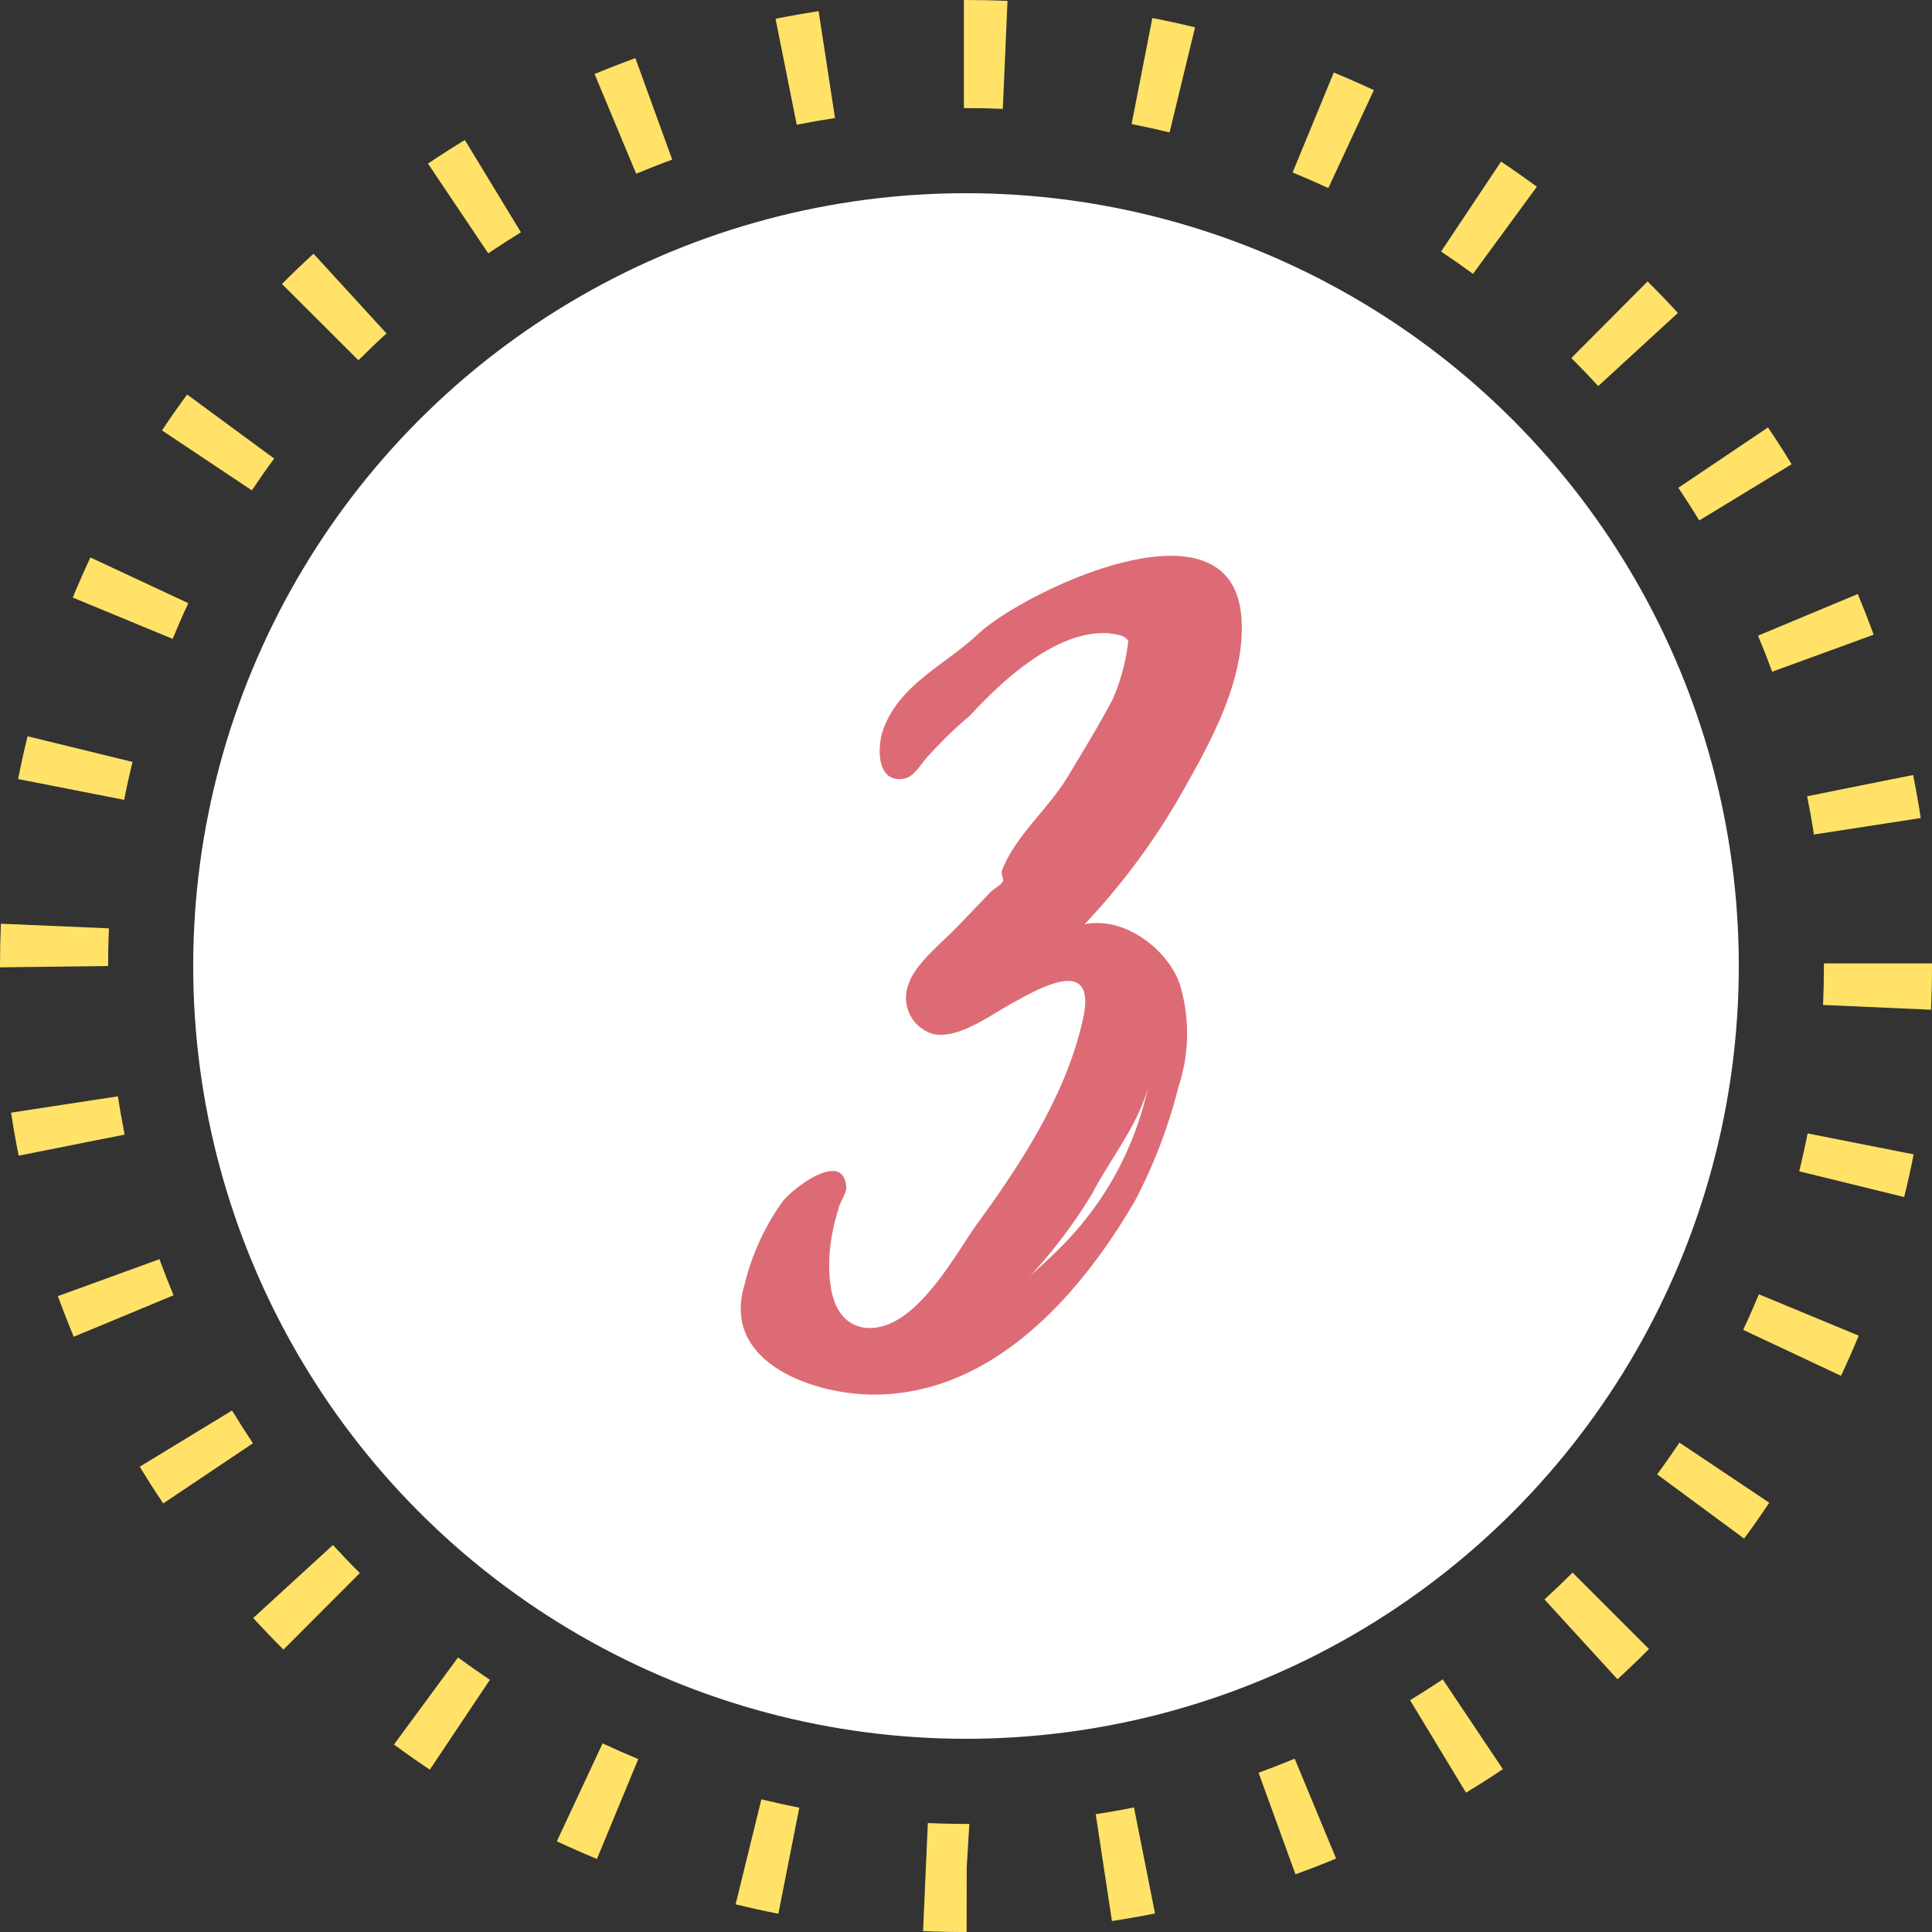
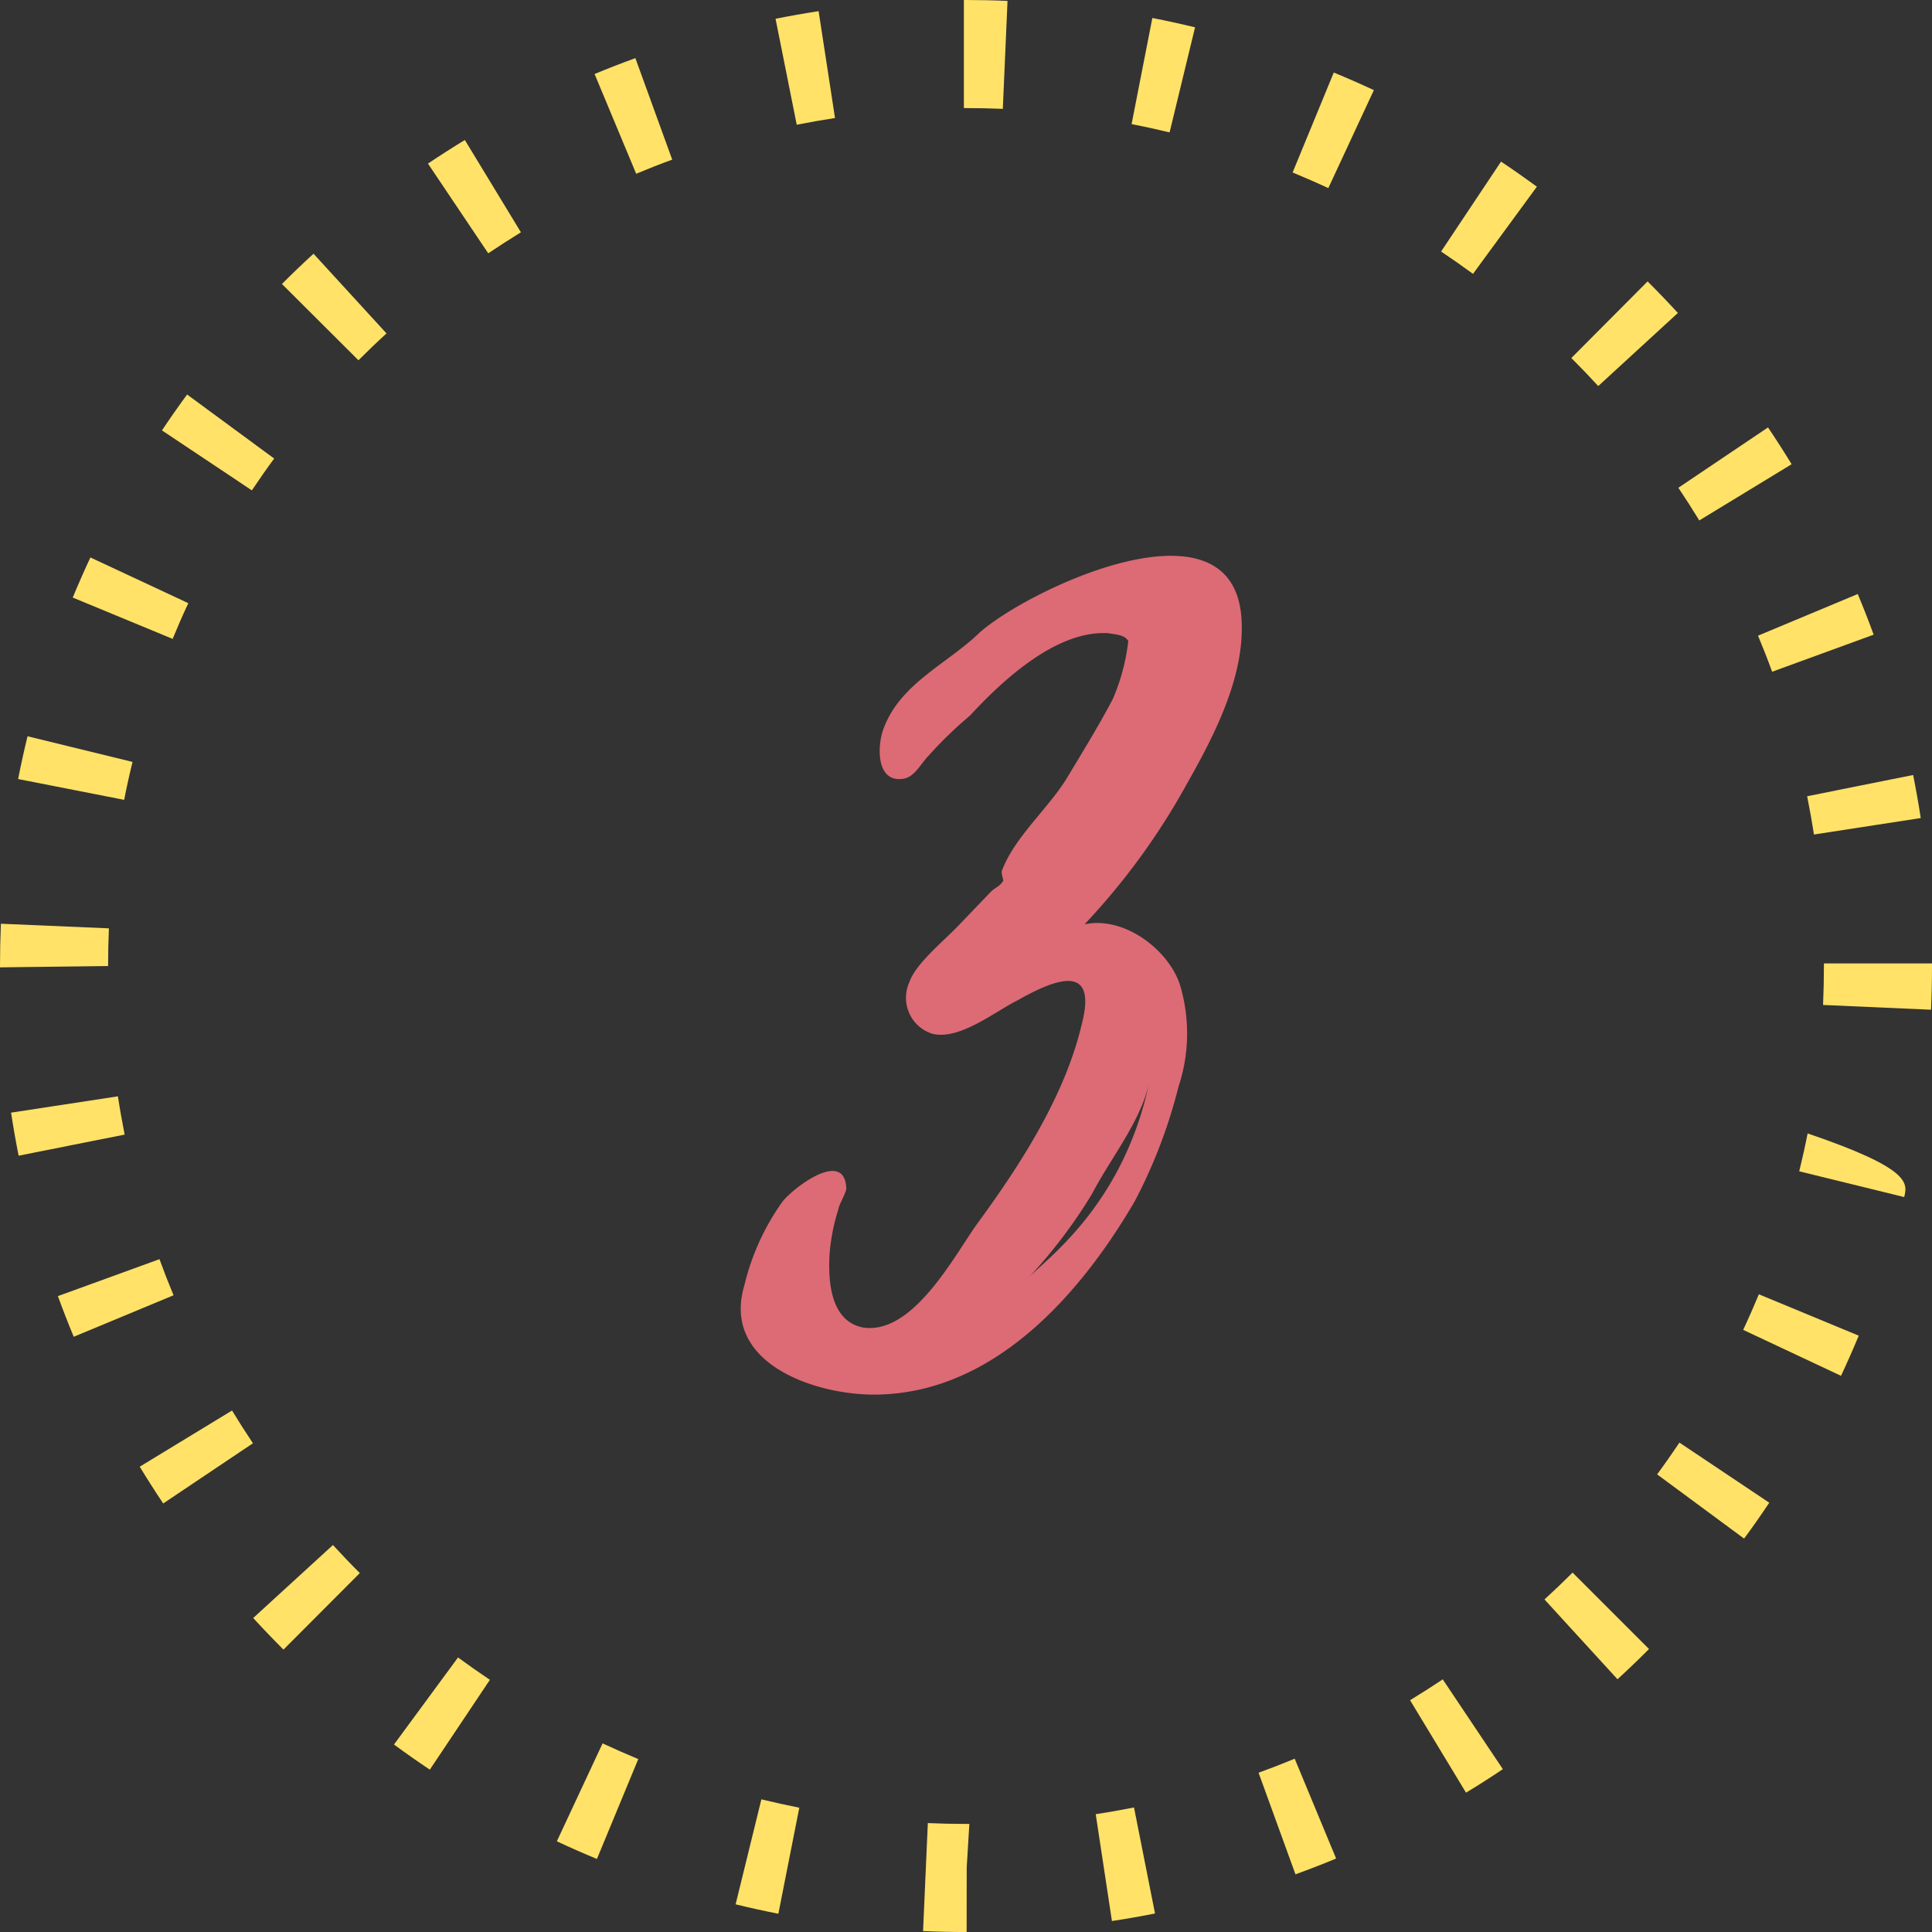
<svg xmlns="http://www.w3.org/2000/svg" width="90" height="90.001" viewBox="0 0 90 90.001">
  <rect x="0" y="0" width="90" height="90.001" fill="#333333" stroke="none" />
  <g id="グループ_32384" data-name="グループ 32384" transform="translate(-150 -1020)">
    <g id="グループ_31157" data-name="グループ 31157" transform="translate(-446 -101)">
-       <circle id="楕円形_312" data-name="楕円形 312" cx="36" cy="36" r="36" transform="translate(605 1130)" fill="#fff" />
-       <path id="パス_112083" data-name="パス 112083" d="M107.915,886.964h-.03c-.664,0-1.338-.015-2-.044l.222-5.031q.886.039,1.782.04l.152,0-.123,2.026Zm6.768-.512-.755-4.978c.592-.089,1.192-.195,1.784-.312l.978,4.939C116.025,886.233,115.35,886.351,114.683,886.452Zm-15.539-.339c-.661-.13-1.332-.277-1.991-.439l1.2-4.891c.585.143,1.179.274,1.767.389Zm24.089-1.837-1.719-4.732c.566-.206,1.133-.426,1.683-.654l1.93,4.65C124.507,883.8,123.87,884.045,123.233,884.276Zm-32.541-.715c-.622-.258-1.251-.535-1.867-.823l2.131-4.562c.549.256,1.108.5,1.662.732Zm40.486-3.089-2.607-4.307c.507-.307,1.02-.634,1.523-.971l2.8,4.183C132.329,879.758,131.75,880.127,131.177,880.472ZM82.908,879.4c-.562-.375-1.123-.769-1.67-1.171l2.984-4.055c.485.357.985.707,1.484,1.041Zm55.325-4.212-3.4-3.717c.445-.406.886-.828,1.309-1.251l3.56,3.56C139.23,874.257,138.734,874.731,138.234,875.189ZM76.09,873.808c-.479-.478-.953-.973-1.41-1.472l3.715-3.4c.405.443.826.883,1.252,1.307Zm68.041-5.172-4.051-2.991c.353-.478.7-.976,1.04-1.48l4.184,2.8C144.925,867.534,144.53,868.1,144.131,868.636ZM70.488,867c-.373-.556-.741-1.132-1.094-1.713l4.3-2.617c.315.519.643,1.032.974,1.526Zm78.158-5.946-4.557-2.141c.254-.541.5-1.1.731-1.657l4.652,1.927C149.211,859.813,148.933,860.443,148.646,861.054Zm-82.326-1.819c-.259-.622-.507-1.259-.738-1.894l4.732-1.721c.205.564.425,1.129.655,1.682Zm85.27-6.508-4.89-1.2c.143-.584.276-1.178.391-1.765l4.939.976C151.9,851.4,151.751,852.069,151.589,852.727ZM63.753,850.8c-.132-.66-.25-1.335-.352-2.006l4.977-.76c.091.6.2,1.2.313,1.783ZM152.84,844l-5.03-.222c.026-.6.04-1.213.04-1.813v-.121h5.035v.121C152.885,842.637,152.87,843.322,152.84,844Zm-89.955-1.974v-.061c0-.653.014-1.316.042-1.971l5.031.215q-.038.873-.038,1.756Zm84.5-6.188c-.092-.6-.2-1.2-.316-1.783l4.937-.99c.132.659.252,1.333.355,2.006Zm-78.715-1.615-4.941-.969c.13-.663.278-1.334.439-1.993l4.891,1.195C68.915,833.039,68.784,833.633,68.669,834.221Zm76.767-5.968c-.2-.558-.425-1.123-.657-1.68l4.646-1.94c.262.627.512,1.264.741,1.894Zm-74.509-1.53L66.274,824.8c.259-.628.536-1.256.822-1.869l4.562,2.131C71.4,825.608,71.157,826.166,70.928,826.723Zm71.116-5.518c-.312-.511-.639-1.023-.975-1.522l4.177-2.811c.378.561.748,1.138,1.1,1.714Zm-67.426-1.4-4.188-2.794c.378-.567.772-1.13,1.171-1.672l4.056,2.983C75.3,818.806,74.953,819.305,74.617,819.808Zm62.72-4.86c-.408-.444-.83-.883-1.254-1.306l3.552-3.569c.478.476.953.97,1.411,1.47Zm-57.754-1.2-3.565-3.555c.476-.478.971-.952,1.471-1.41l3.4,3.713C80.446,812.9,80.006,813.322,79.583,813.746Zm51.919-4.027c-.488-.357-.989-.707-1.487-1.04l2.793-4.189c.56.373,1.122.767,1.67,1.168Zm-45.874-.956-2.808-4.18c.565-.379,1.143-.749,1.718-1.1l2.612,4.3C86.641,808.1,86.13,808.427,85.629,808.763Zm39.134-3.038c-.557-.259-1.117-.5-1.663-.729l1.917-4.655c.616.253,1.244.529,1.868.819Zm-32.242-.668-1.938-4.647c.629-.262,1.268-.511,1.9-.74L94.2,804.4C93.642,804.6,93.078,804.825,92.521,805.057Zm24.848-1.927c-.591-.144-1.186-.274-1.77-.388l.967-4.942c.657.128,1.326.275,1.989.435ZM100,802.774l-.987-4.936c.655-.132,1.33-.251,2.006-.355l.764,4.977C101.185,802.553,100.586,802.658,100,802.774Zm9.6-.74q-.857-.037-1.723-.036h-.091v-5.035h.091c.652,0,1.305.014,1.942.042Z" transform="translate(533.115 324.037)" fill="#ffe267" />
+       <path id="パス_112083" data-name="パス 112083" d="M107.915,886.964h-.03c-.664,0-1.338-.015-2-.044l.222-5.031q.886.039,1.782.04l.152,0-.123,2.026Zm6.768-.512-.755-4.978c.592-.089,1.192-.195,1.784-.312l.978,4.939C116.025,886.233,115.35,886.351,114.683,886.452Zm-15.539-.339c-.661-.13-1.332-.277-1.991-.439l1.2-4.891c.585.143,1.179.274,1.767.389Zm24.089-1.837-1.719-4.732c.566-.206,1.133-.426,1.683-.654l1.93,4.65C124.507,883.8,123.87,884.045,123.233,884.276Zm-32.541-.715c-.622-.258-1.251-.535-1.867-.823l2.131-4.562c.549.256,1.108.5,1.662.732Zm40.486-3.089-2.607-4.307c.507-.307,1.02-.634,1.523-.971l2.8,4.183C132.329,879.758,131.75,880.127,131.177,880.472ZM82.908,879.4c-.562-.375-1.123-.769-1.67-1.171l2.984-4.055c.485.357.985.707,1.484,1.041Zm55.325-4.212-3.4-3.717c.445-.406.886-.828,1.309-1.251l3.56,3.56C139.23,874.257,138.734,874.731,138.234,875.189ZM76.09,873.808c-.479-.478-.953-.973-1.41-1.472l3.715-3.4c.405.443.826.883,1.252,1.307Zm68.041-5.172-4.051-2.991c.353-.478.7-.976,1.04-1.48l4.184,2.8C144.925,867.534,144.53,868.1,144.131,868.636ZM70.488,867c-.373-.556-.741-1.132-1.094-1.713l4.3-2.617c.315.519.643,1.032.974,1.526Zm78.158-5.946-4.557-2.141c.254-.541.5-1.1.731-1.657l4.652,1.927C149.211,859.813,148.933,860.443,148.646,861.054Zm-82.326-1.819c-.259-.622-.507-1.259-.738-1.894l4.732-1.721c.205.564.425,1.129.655,1.682Zm85.27-6.508-4.89-1.2c.143-.584.276-1.178.391-1.765C151.9,851.4,151.751,852.069,151.589,852.727ZM63.753,850.8c-.132-.66-.25-1.335-.352-2.006l4.977-.76c.091.6.2,1.2.313,1.783ZM152.84,844l-5.03-.222c.026-.6.04-1.213.04-1.813v-.121h5.035v.121C152.885,842.637,152.87,843.322,152.84,844Zm-89.955-1.974v-.061c0-.653.014-1.316.042-1.971l5.031.215q-.038.873-.038,1.756Zm84.5-6.188c-.092-.6-.2-1.2-.316-1.783l4.937-.99c.132.659.252,1.333.355,2.006Zm-78.715-1.615-4.941-.969c.13-.663.278-1.334.439-1.993l4.891,1.195C68.915,833.039,68.784,833.633,68.669,834.221Zm76.767-5.968c-.2-.558-.425-1.123-.657-1.68l4.646-1.94c.262.627.512,1.264.741,1.894Zm-74.509-1.53L66.274,824.8c.259-.628.536-1.256.822-1.869l4.562,2.131C71.4,825.608,71.157,826.166,70.928,826.723Zm71.116-5.518c-.312-.511-.639-1.023-.975-1.522l4.177-2.811c.378.561.748,1.138,1.1,1.714Zm-67.426-1.4-4.188-2.794c.378-.567.772-1.13,1.171-1.672l4.056,2.983C75.3,818.806,74.953,819.305,74.617,819.808Zm62.72-4.86c-.408-.444-.83-.883-1.254-1.306l3.552-3.569c.478.476.953.97,1.411,1.47Zm-57.754-1.2-3.565-3.555c.476-.478.971-.952,1.471-1.41l3.4,3.713C80.446,812.9,80.006,813.322,79.583,813.746Zm51.919-4.027c-.488-.357-.989-.707-1.487-1.04l2.793-4.189c.56.373,1.122.767,1.67,1.168Zm-45.874-.956-2.808-4.18c.565-.379,1.143-.749,1.718-1.1l2.612,4.3C86.641,808.1,86.13,808.427,85.629,808.763Zm39.134-3.038c-.557-.259-1.117-.5-1.663-.729l1.917-4.655c.616.253,1.244.529,1.868.819Zm-32.242-.668-1.938-4.647c.629-.262,1.268-.511,1.9-.74L94.2,804.4C93.642,804.6,93.078,804.825,92.521,805.057Zm24.848-1.927c-.591-.144-1.186-.274-1.77-.388l.967-4.942c.657.128,1.326.275,1.989.435ZM100,802.774l-.987-4.936c.655-.132,1.33-.251,2.006-.355l.764,4.977C101.185,802.553,100.586,802.658,100,802.774Zm9.6-.74q-.857-.037-1.723-.036h-.091v-5.035h.091c.652,0,1.305.014,1.942.042Z" transform="translate(533.115 324.037)" fill="#ffe267" />
    </g>
    <g id="グループ_31141" data-name="グループ 31141" transform="translate(-15.939 -274.502)">
      <path id="パス_115104" data-name="パス 115104" d="M21.84-29.04c-.24-6.18-10.08-1.44-12.24.54-1.5,1.44-3.66,2.34-4.44,4.44-.3.78-.36,2.52.9,2.34.54-.06.84-.72,1.2-1.08a18.838,18.838,0,0,1,1.92-1.86c1.44-1.56,4.02-4.02,6.48-3.84.3.06.72.06.9.36a9.524,9.524,0,0,1-.72,2.7c-.66,1.26-1.44,2.52-2.16,3.72-.9,1.44-2.4,2.7-3,4.26-.06.12.06.42.06.48-.18.3-.36.3-.6.54L8.76-15c-.72.78-2.1,1.86-2.4,2.76a1.755,1.755,0,0,0,1.08,2.4c1.26.3,2.88-1.02,3.96-1.56,1.8-1.02,3.72-1.74,3,1.08-.78,3.36-2.88,6.6-4.86,9.3C8.46.48,6.54,4.2,4.2,3.84,2.7,3.54,2.58,1.74,2.64.48a9.166,9.166,0,0,1,.42-2.16c0-.18.42-.84.36-1.02-.12-1.8-2.58.12-3,.72A11.148,11.148,0,0,0-1.32,1.86c-1.14,3.78,3.6,5.22,6.36,5.1,5.34-.18,9.3-4.68,11.82-9A23.942,23.942,0,0,0,18.9-7.38a7.878,7.878,0,0,0,.12-4.56c-.42-1.68-2.58-3.42-4.5-3a31.981,31.981,0,0,0,4.8-6.6C20.58-23.76,21.96-26.46,21.84-29.04ZM11.82,1.62A23.75,23.75,0,0,0,14.88-2.4c.84-1.62,2.22-3.3,2.64-5.1C16.26-1.68,12.54.78,11.82,1.62Z" transform="translate(201.939 1352.502)" fill="#dc6b75" />
    </g>
  </g>
</svg>